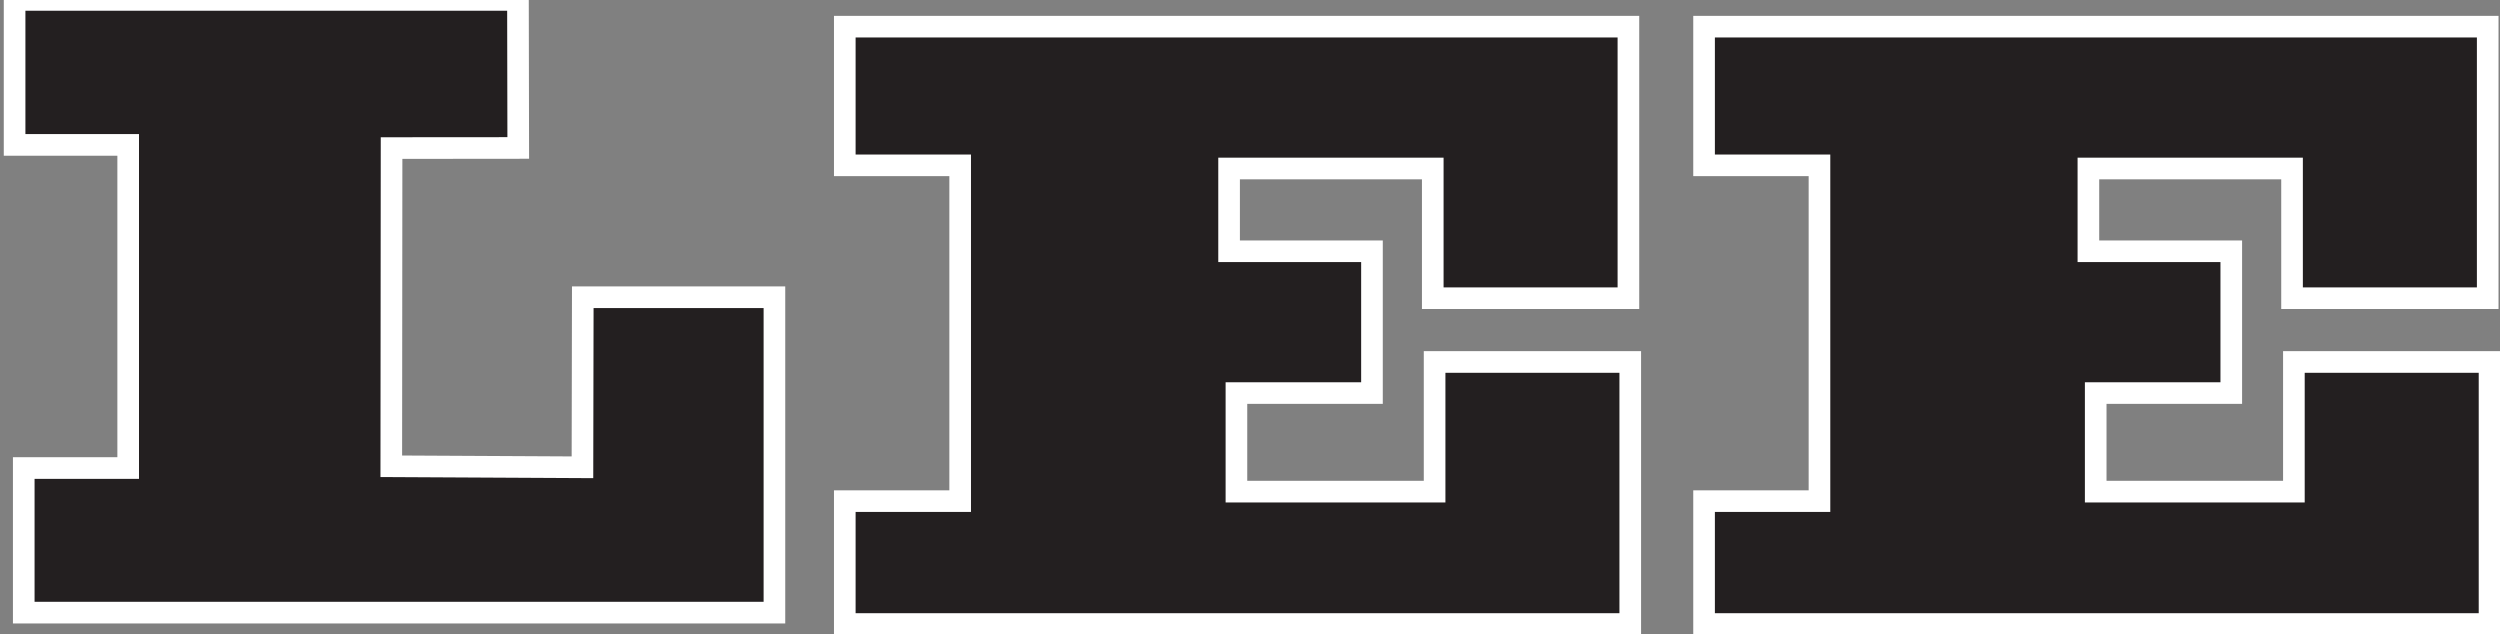
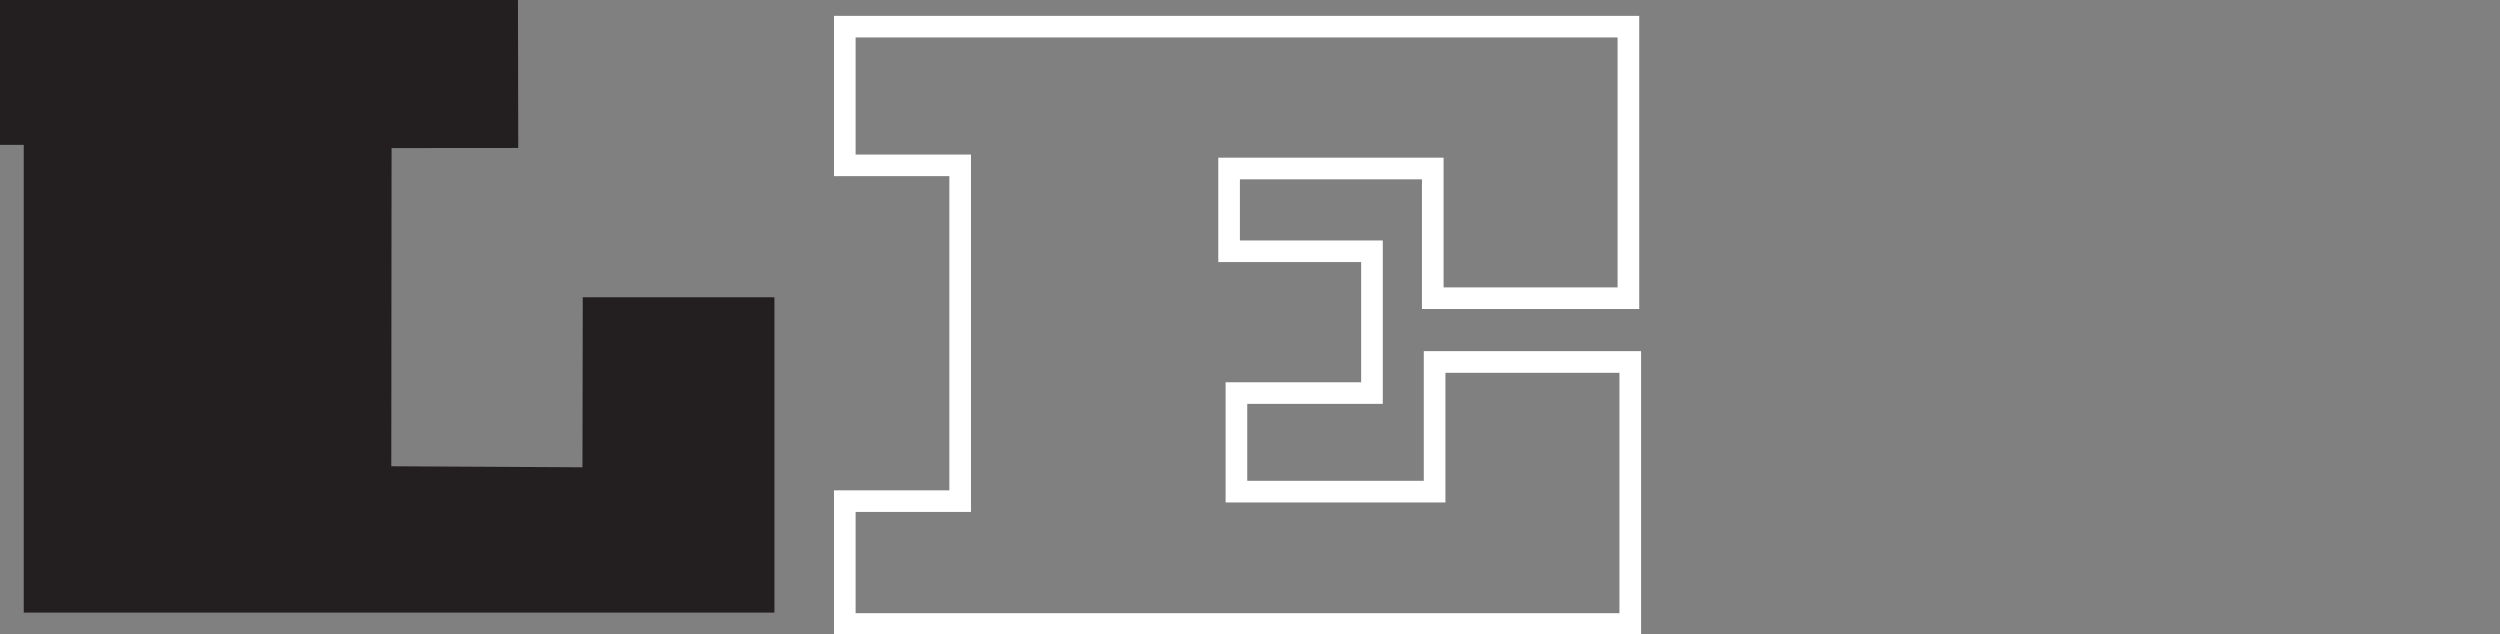
<svg xmlns="http://www.w3.org/2000/svg" width="40.79mm" height="10.35mm" version="1.1" viewBox="0 0 40.79 10.35">
  <rect x="0" y="0" width="40.79" height="10.35" fill="#808080" stroke="none" />
  <defs>
    <clipPath id="clipPath362">
      <path d="m22.5 22.5h633v813h-633z" />
    </clipPath>
  </defs>
  <g transform="translate(-197.32 -33.378)">
    <g transform="matrix(.353 0 0 -.353 99.71 316.26)">
      <g clip-path="url(#clipPath362)">
        <g transform="translate(277.69 801.37)">
-           <path d="m0 0h22.766l1e-3 -0.499 0.011-5.844 1e-3 -0.5-0.501-1e-3c-1.784-1e-3 -3.569-2e-3 -5.354-4e-3 -4e-3 -4.902-9e-3 -9.805-0.013-14.708 2.945-0.015 5.891-0.031 8.836-0.047 5e-3 2.454 9e-3 4.907 0.014 7.361l1e-3 0.499h8.858v-14.578h-34.697v6.683h4.827v14.936h-5.25v6.702z" fill="#231f20" />
-           <path d="m0 0h22.766l1e-3 -0.499 0.011-5.844 1e-3 -0.5-0.501-1e-3c-1.784-1e-3 -3.569-2e-3 -5.354-4e-3 -4e-3 -4.902-9e-3 -9.805-0.013-14.708 2.945-0.015 5.891-0.031 8.836-0.047 5e-3 2.454 9e-3 4.907 0.014 7.361l1e-3 0.499h8.858v-14.578h-34.697v6.683h4.827v14.936h-5.25v6.702z" fill="none" stroke="#fff" stroke-miterlimit="10" />
+           <path d="m0 0h22.766l1e-3 -0.499 0.011-5.844 1e-3 -0.5-0.501-1e-3c-1.784-1e-3 -3.569-2e-3 -5.354-4e-3 -4e-3 -4.902-9e-3 -9.805-0.013-14.708 2.945-0.015 5.891-0.031 8.836-0.047 5e-3 2.454 9e-3 4.907 0.014 7.361l1e-3 0.499h8.858v-14.578h-34.697v6.683v14.936h-5.25v6.702z" fill="#231f20" />
        </g>
      </g>
    </g>
    <g transform="matrix(.353 0 0 -.353 211.28 33.813)">
-       <path d="m0 0h35.72v-12.55h-9.043v5.994h-9.414v-3.825h6.604v-6.555h-6.265v-4.556h9.16v5.994h9.043v-12.111h-36.305v5.678h5.333v15.521h-5.333v6.41z" fill="#231f20" />
      <path d="m0 0h35.72v-12.55h-9.043v5.994h-9.414v-3.825h6.604v-6.555h-6.265v-4.556h9.16v5.994h9.043v-12.111h-36.305v5.678h5.333v15.521h-5.333v6.41z" fill="none" stroke="#fff" stroke-miterlimit="10" />
    </g>
    <g transform="matrix(.353 0 0 -.353 225.3 33.813)">
-       <path d="m0 0h35.721v-12.55h-9.044v5.994h-9.413v-3.825h6.604v-6.555h-6.266v-4.556h9.16v5.994h9.043v-12.111h-36.305v5.678h5.334v15.521h-5.334v6.41z" fill="#231f20" />
-       <path d="m0 0h35.721v-12.55h-9.044v5.994h-9.413v-3.825h6.604v-6.555h-6.266v-4.556h9.16v5.994h9.043v-12.111h-36.305v5.678h5.334v15.521h-5.334v6.41z" fill="none" stroke="#fff" stroke-miterlimit="10" />
-     </g>
+       </g>
  </g>
</svg>